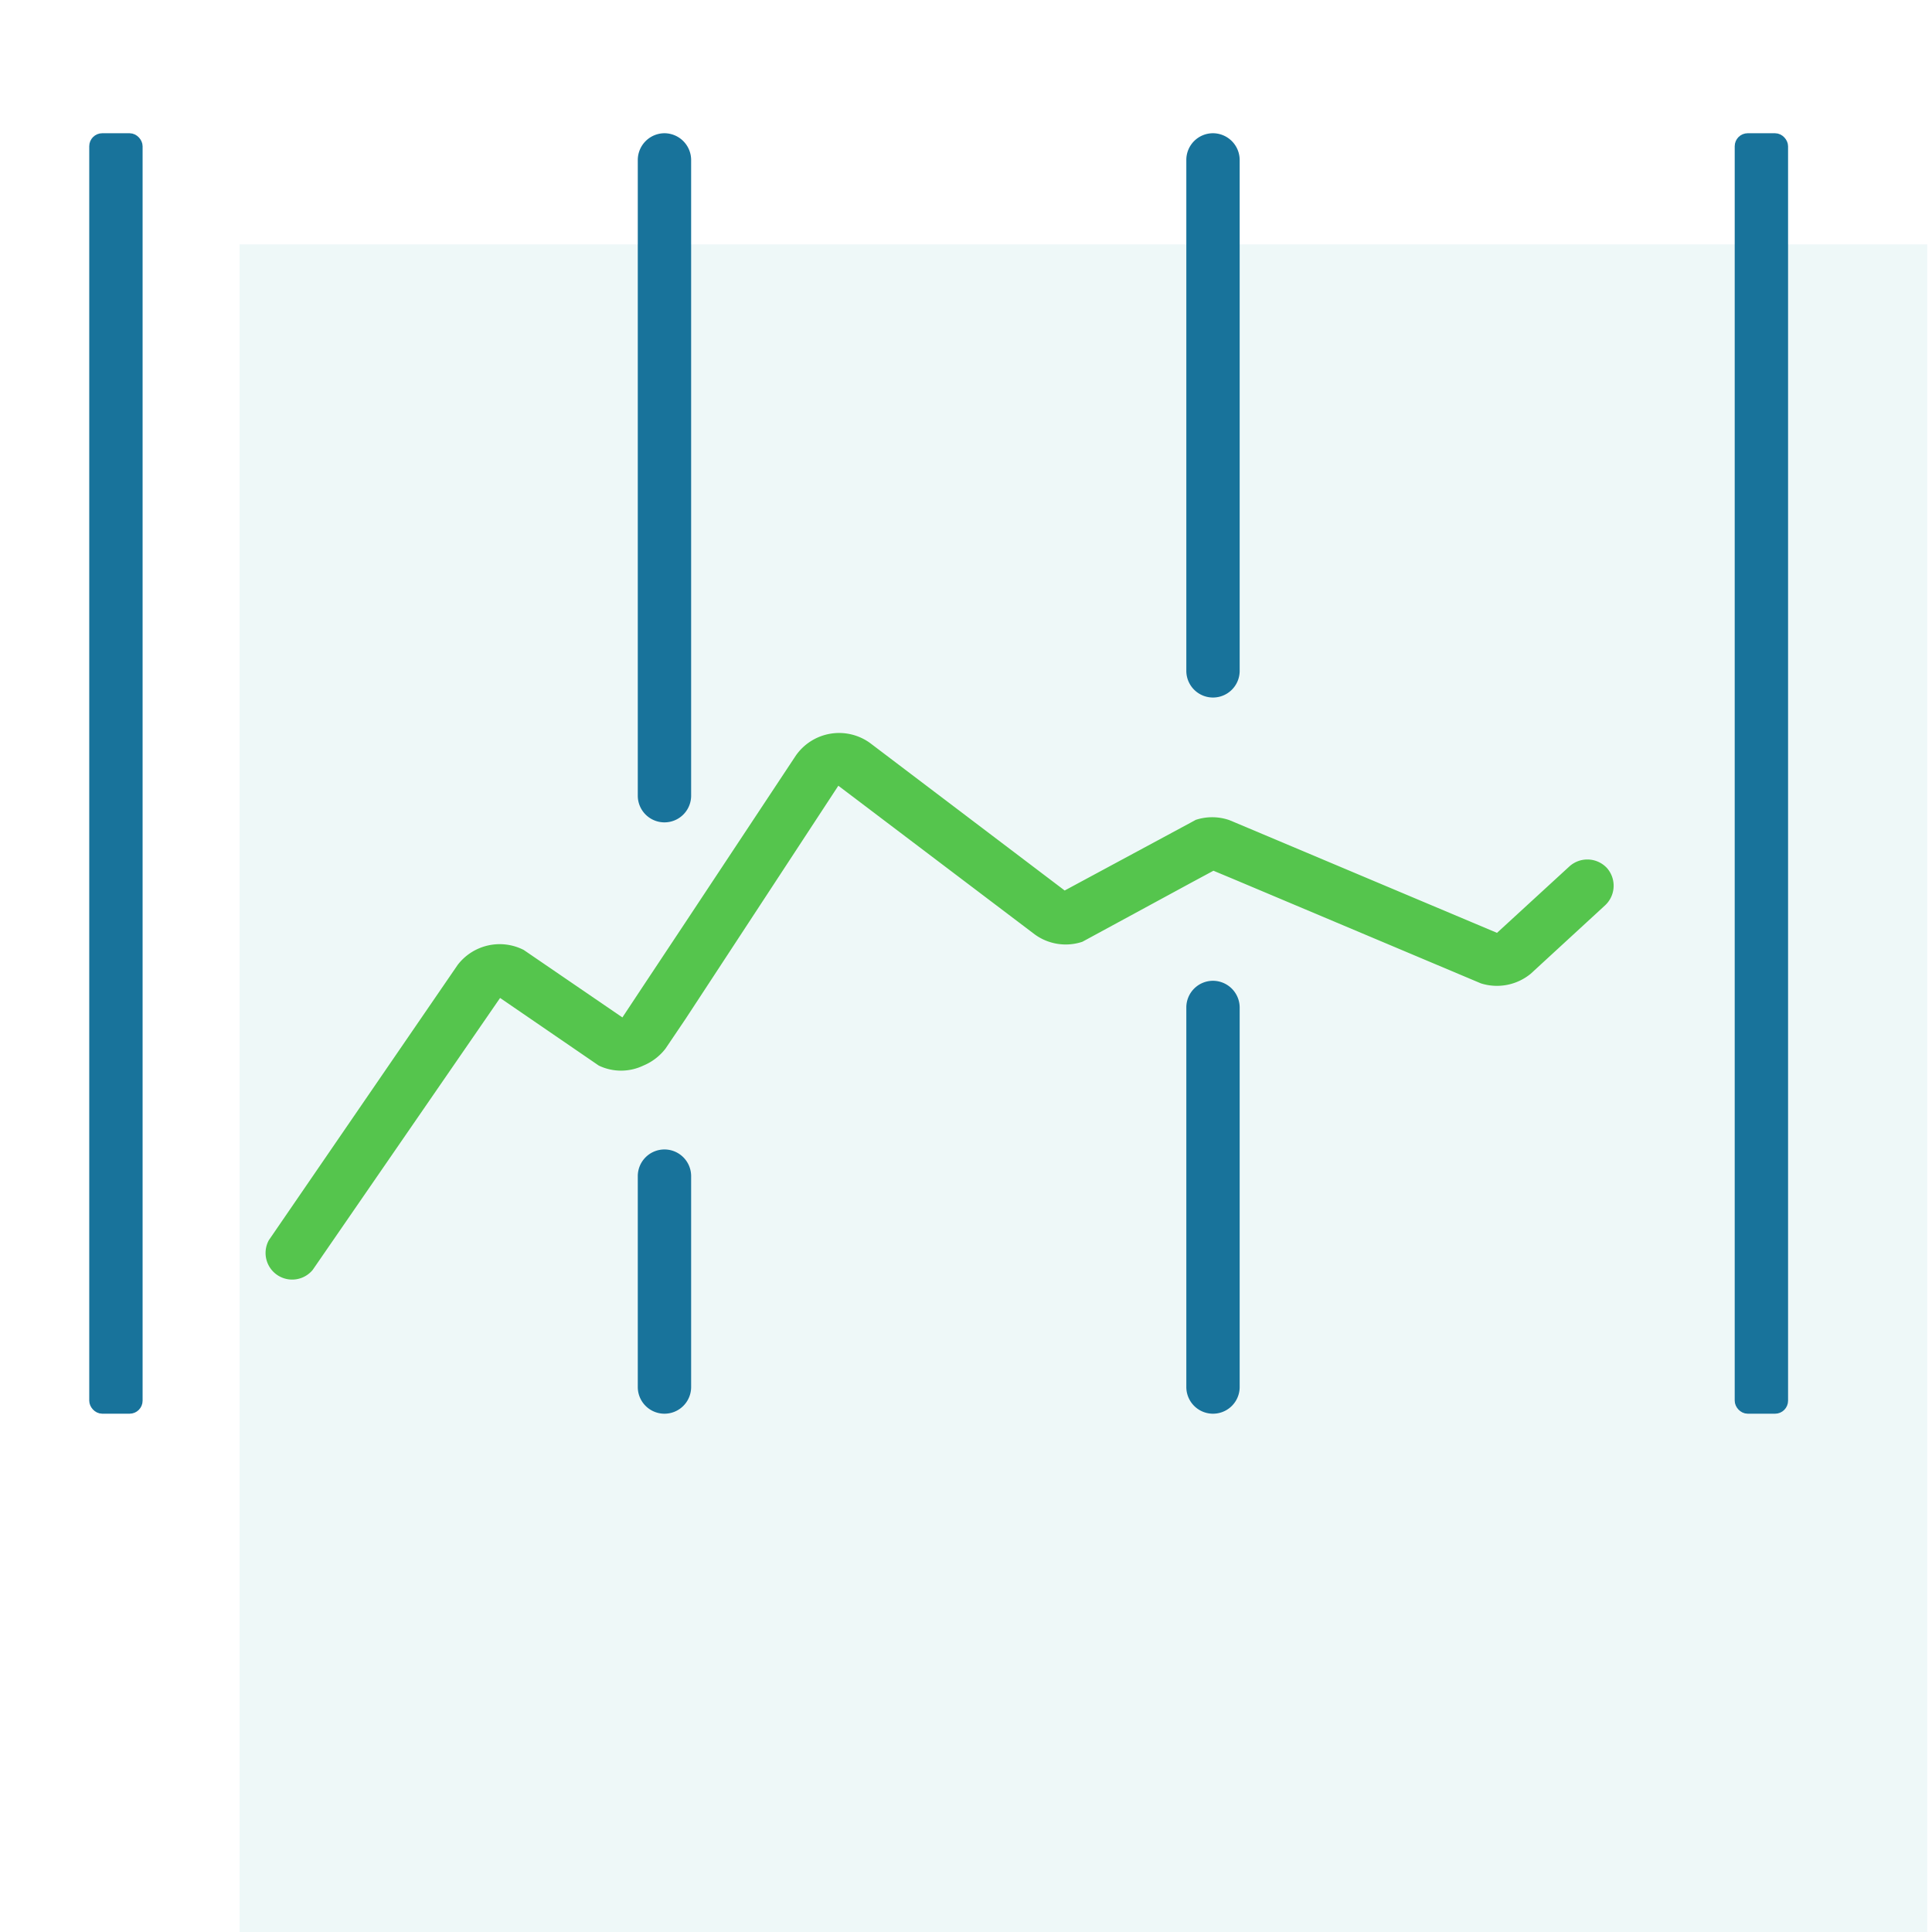
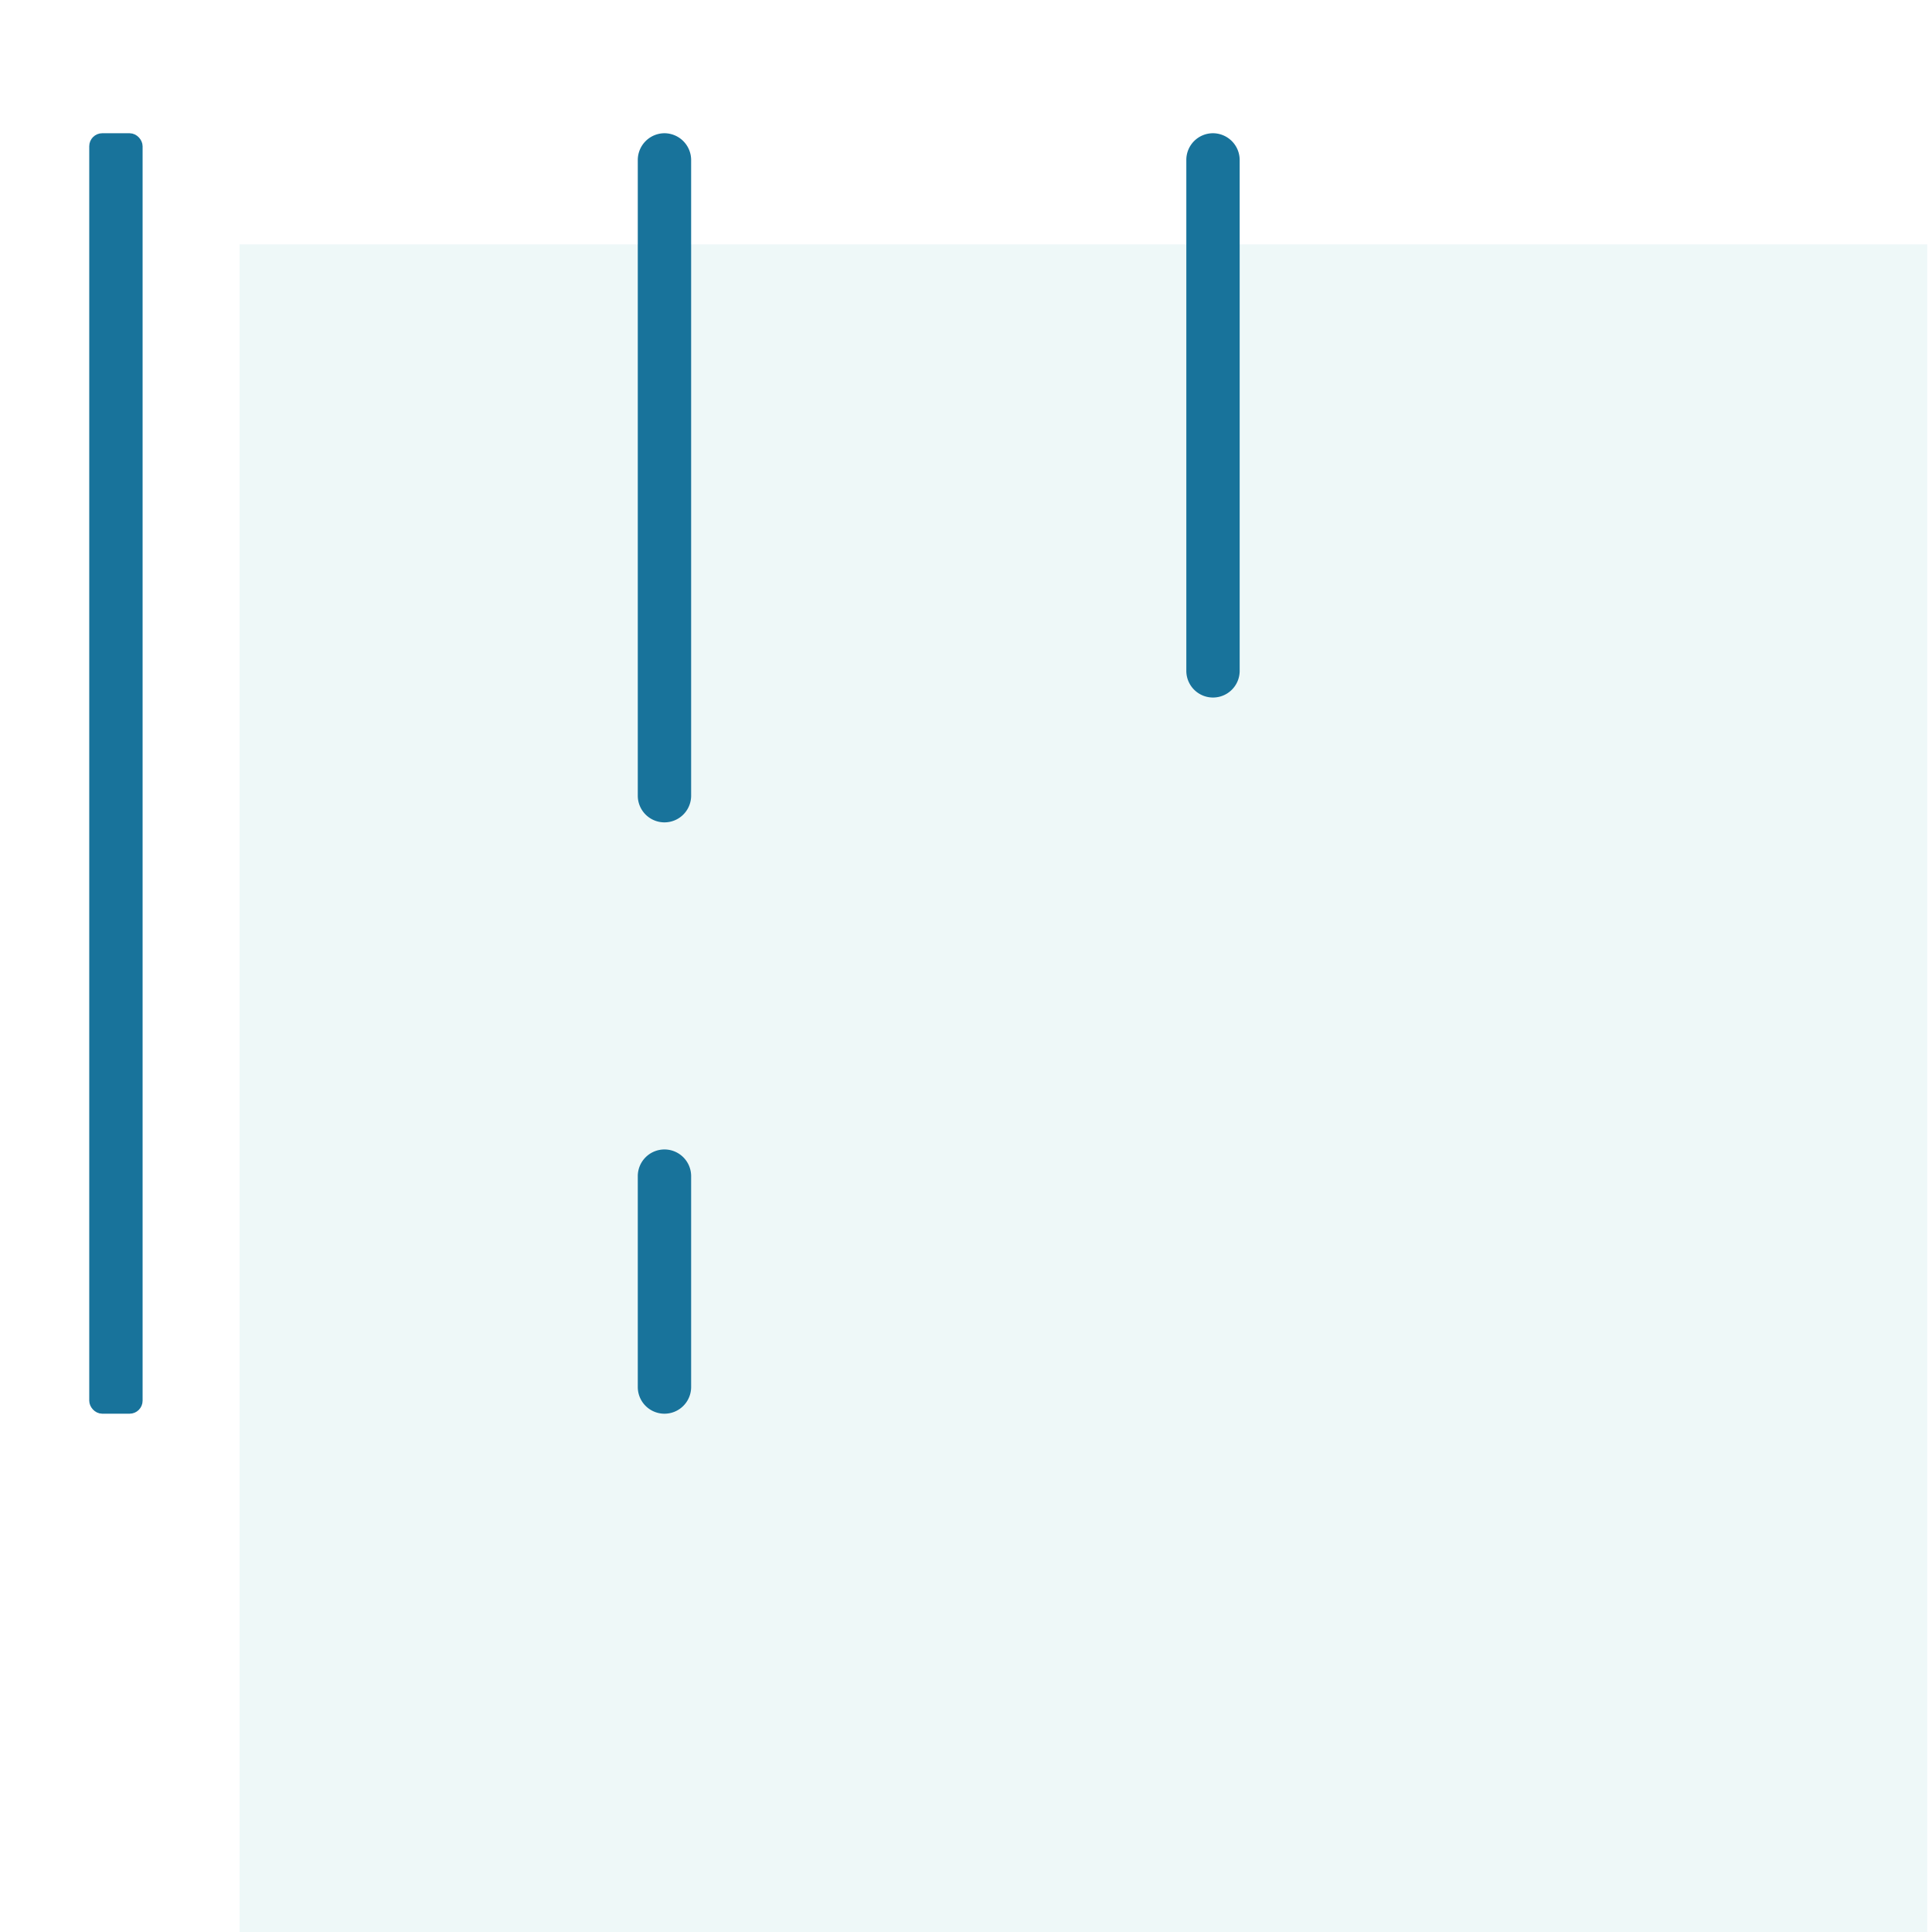
<svg xmlns="http://www.w3.org/2000/svg" id="Layer_1" data-name="Layer 1" viewBox="0 0 130 130">
  <defs>
    <style>
      .cls-1 {
        opacity: 0.2;
      }

      .cls-2 {
        fill: #acdadd;
      }

      .cls-3 {
        fill: #18739b;
        stroke: #18739b;
        stroke-miterlimit: 10;
        stroke-width: 0.75px;
      }

      .cls-4 {
        fill: #55c54d;
      }
    </style>
  </defs>
  <title>Artboard 9 copy 7</title>
  <g class="cls-1">
    <rect class="cls-2" x="16.12" y="16.44" width="113.56" height="113.56" />
  </g>
  <rect class="cls-3" x="6.38" y="9.34" width="2.84" height="85.41" rx="0.5" ry="0.5" />
-   <rect class="cls-3" x="117.1" y="9.34" width="2.84" height="85.41" rx="0.5" ry="0.5" />
-   <path class="cls-4" d="M108.13,58.41a1.8,1.8,0,0,0-2.53-.11l-4.87,4.47L83,55.3l-.32-.13a3.54,3.54,0,0,0-2.23,0l-.29.16-8.52,4.59L58.55,50a3.55,3.55,0,0,0-5,.84L46.13,62.05l-2.84,4.28-1.41,2.13-6.64-4.54a3.56,3.56,0,0,0-4.44,1L18.09,83.45a1.79,1.79,0,0,0,2.95,2L33.65,67.15l6.64,4.55a3.47,3.47,0,0,0,3,0,3.64,3.64,0,0,0,1.49-1.14l1.35-2L56.41,52.87l13.21,10a3.54,3.54,0,0,0,3.21.5l7.37-4,1.45-.78,1.39.58,16.61,7a3.58,3.58,0,0,0,3.35-.65l5-4.6A1.8,1.8,0,0,0,108.13,58.41Z" />
-   <path class="cls-3" d="M81.62,66.37a1.42,1.42,0,0,0-1.42,1.42V93.33a1.42,1.42,0,0,0,2.84,0V67.79A1.43,1.43,0,0,0,81.62,66.37Z" />
  <path class="cls-3" d="M81.62,9.34a1.42,1.42,0,0,0-1.42,1.42V45.14a1.42,1.42,0,0,0,2.84,0V10.76A1.43,1.43,0,0,0,81.62,9.34Z" />
  <path class="cls-3" d="M44.71,9.34a1.43,1.43,0,0,0-1.42,1.42V53.54a1.42,1.42,0,0,0,2.84,0V10.76A1.43,1.43,0,0,0,44.71,9.34Z" />
  <path class="cls-3" d="M44.71,77.72a1.42,1.42,0,0,0-1.42,1.41v14.2a1.42,1.42,0,0,0,2.84,0V79.13A1.42,1.42,0,0,0,44.71,77.72Z" />
</svg>